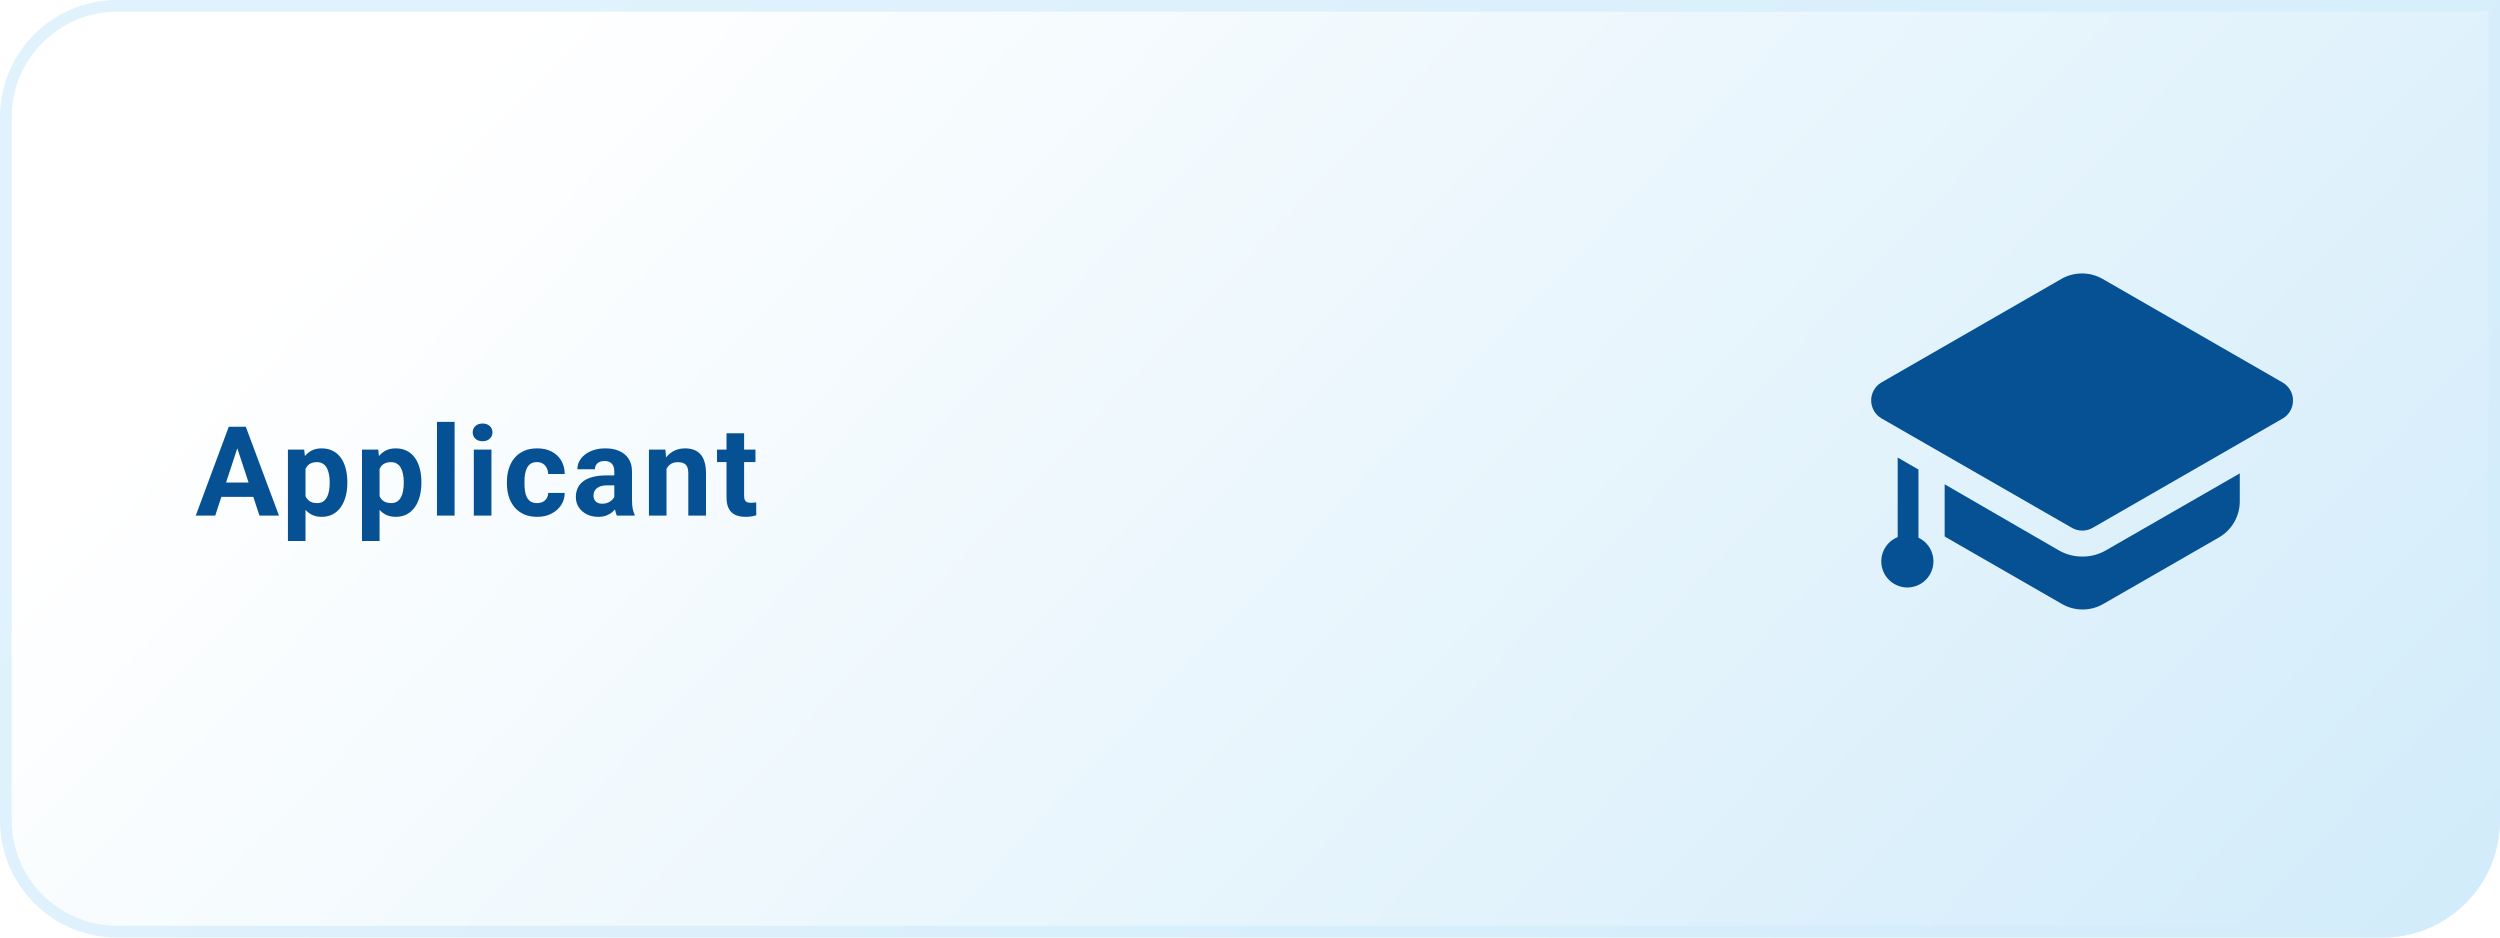
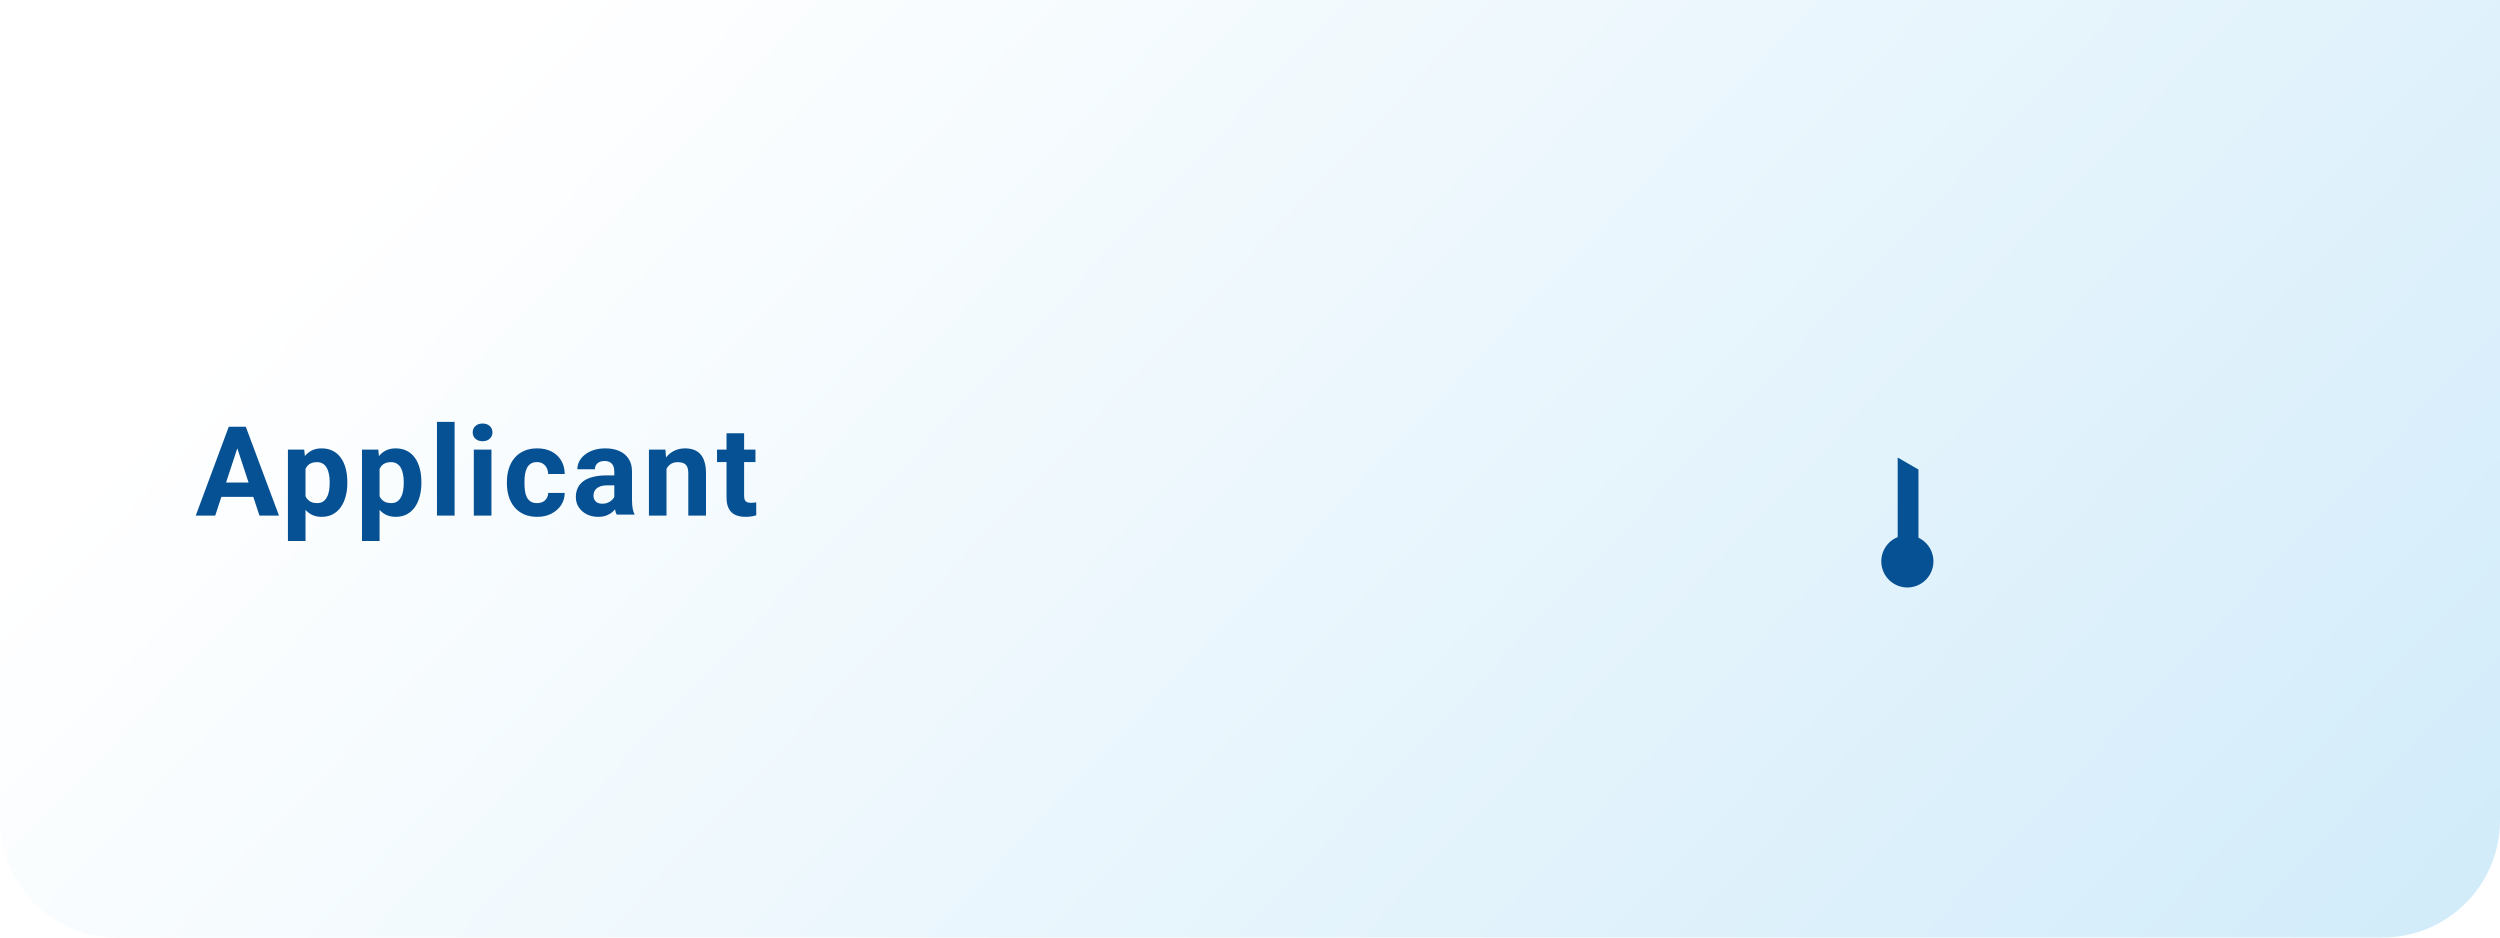
<svg xmlns="http://www.w3.org/2000/svg" width="320" height="120" viewBox="0 0 320 120" fill="none">
  <path d="M0 15C0 6.716 6.716 0 15 0H320V105C320 113.284 313.284 120 305 120H15C6.716 120 0 113.284 0 105V15Z" fill="url(#paint0_linear_1_119)" />
-   <path d="M15 0.75H319.25V105C319.25 112.87 312.87 119.25 305 119.25H15C7.13 119.25 0.75 112.87 0.75 105V15C0.75 7.13 7.13 0.75 15 0.75Z" stroke="#D3EDFB" stroke-opacity="0.7" stroke-width="1.5" />
-   <path d="M30.641 56.57L27.547 66H25.055L29.281 54.625H30.867L30.641 56.57ZM33.211 66L30.109 56.57L29.859 54.625H31.461L35.711 66H33.211ZM33.07 61.766V63.602H27.062V61.766H33.07ZM39.105 59.172V69.25H36.855V57.547H38.941L39.105 59.172ZM44.457 61.68V61.844C44.457 62.458 44.384 63.029 44.238 63.555C44.097 64.081 43.889 64.539 43.613 64.93C43.337 65.315 42.993 65.617 42.582 65.836C42.175 66.049 41.707 66.156 41.175 66.156C40.66 66.156 40.212 66.052 39.832 65.844C39.451 65.635 39.131 65.344 38.871 64.969C38.615 64.588 38.41 64.148 38.253 63.648C38.097 63.148 37.977 62.612 37.894 62.039V61.609C37.977 60.995 38.097 60.432 38.253 59.922C38.41 59.406 38.615 58.961 38.871 58.586C39.131 58.206 39.449 57.911 39.824 57.703C40.204 57.495 40.649 57.391 41.16 57.391C41.696 57.391 42.167 57.492 42.574 57.695C42.985 57.898 43.329 58.19 43.605 58.57C43.886 58.95 44.097 59.404 44.238 59.93C44.384 60.456 44.457 61.039 44.457 61.68ZM42.199 61.844V61.68C42.199 61.32 42.167 60.99 42.105 60.688C42.048 60.38 41.954 60.112 41.824 59.883C41.699 59.654 41.532 59.477 41.324 59.352C41.121 59.221 40.873 59.156 40.582 59.156C40.274 59.156 40.011 59.206 39.792 59.305C39.579 59.404 39.404 59.547 39.269 59.734C39.134 59.922 39.032 60.146 38.964 60.406C38.897 60.667 38.855 60.961 38.839 61.289V62.375C38.865 62.76 38.938 63.107 39.058 63.414C39.178 63.716 39.363 63.956 39.613 64.133C39.863 64.31 40.191 64.398 40.597 64.398C40.894 64.398 41.144 64.333 41.347 64.203C41.55 64.068 41.714 63.883 41.839 63.648C41.97 63.414 42.061 63.143 42.113 62.836C42.17 62.529 42.199 62.198 42.199 61.844ZM48.585 59.172V69.25H46.335V57.547H48.421L48.585 59.172ZM53.937 61.68V61.844C53.937 62.458 53.864 63.029 53.718 63.555C53.577 64.081 53.369 64.539 53.093 64.93C52.817 65.315 52.473 65.617 52.062 65.836C51.655 66.049 51.187 66.156 50.655 66.156C50.14 66.156 49.692 66.052 49.312 65.844C48.931 65.635 48.611 65.344 48.351 64.969C48.095 64.588 47.89 64.148 47.733 63.648C47.577 63.148 47.457 62.612 47.374 62.039V61.609C47.457 60.995 47.577 60.432 47.733 59.922C47.89 59.406 48.095 58.961 48.351 58.586C48.611 58.206 48.929 57.911 49.304 57.703C49.684 57.495 50.129 57.391 50.64 57.391C51.176 57.391 51.648 57.492 52.054 57.695C52.465 57.898 52.809 58.19 53.085 58.57C53.366 58.95 53.577 59.404 53.718 59.93C53.864 60.456 53.937 61.039 53.937 61.68ZM51.679 61.844V61.68C51.679 61.32 51.648 60.99 51.585 60.688C51.528 60.38 51.434 60.112 51.304 59.883C51.179 59.654 51.012 59.477 50.804 59.352C50.601 59.221 50.353 59.156 50.062 59.156C49.754 59.156 49.491 59.206 49.273 59.305C49.059 59.404 48.885 59.547 48.749 59.734C48.614 59.922 48.512 60.146 48.444 60.406C48.377 60.667 48.335 60.961 48.319 61.289V62.375C48.345 62.76 48.418 63.107 48.538 63.414C48.658 63.716 48.843 63.956 49.093 64.133C49.343 64.31 49.671 64.398 50.077 64.398C50.374 64.398 50.624 64.333 50.827 64.203C51.03 64.068 51.194 63.883 51.319 63.648C51.45 63.414 51.541 63.143 51.593 62.836C51.65 62.529 51.679 62.198 51.679 61.844ZM58.19 54V66H55.932V54H58.19ZM62.904 57.547V66H60.647V57.547H62.904ZM60.506 55.344C60.506 55.016 60.62 54.745 60.85 54.531C61.079 54.318 61.386 54.211 61.772 54.211C62.152 54.211 62.456 54.318 62.686 54.531C62.92 54.745 63.037 55.016 63.037 55.344C63.037 55.672 62.92 55.943 62.686 56.156C62.456 56.37 62.152 56.477 61.772 56.477C61.386 56.477 61.079 56.37 60.85 56.156C60.62 55.943 60.506 55.672 60.506 55.344ZM68.736 64.398C69.012 64.398 69.257 64.346 69.47 64.242C69.684 64.133 69.85 63.982 69.97 63.789C70.095 63.591 70.16 63.359 70.166 63.094H72.283C72.278 63.688 72.119 64.216 71.806 64.68C71.494 65.138 71.075 65.5 70.548 65.766C70.022 66.026 69.434 66.156 68.783 66.156C68.127 66.156 67.554 66.047 67.064 65.828C66.58 65.609 66.176 65.307 65.853 64.922C65.53 64.531 65.288 64.078 65.127 63.562C64.965 63.042 64.884 62.484 64.884 61.891V61.664C64.884 61.065 64.965 60.508 65.127 59.992C65.288 59.471 65.53 59.018 65.853 58.633C66.176 58.242 66.58 57.938 67.064 57.719C67.548 57.5 68.116 57.391 68.767 57.391C69.46 57.391 70.067 57.523 70.588 57.789C71.114 58.055 71.525 58.435 71.822 58.93C72.124 59.419 72.278 60 72.283 60.672H70.166C70.16 60.391 70.1 60.135 69.986 59.906C69.877 59.677 69.715 59.495 69.502 59.359C69.293 59.219 69.035 59.148 68.728 59.148C68.4 59.148 68.132 59.219 67.923 59.359C67.715 59.495 67.554 59.682 67.439 59.922C67.325 60.156 67.244 60.425 67.197 60.727C67.155 61.023 67.134 61.336 67.134 61.664V61.891C67.134 62.219 67.155 62.534 67.197 62.836C67.239 63.138 67.317 63.406 67.431 63.641C67.551 63.875 67.715 64.06 67.923 64.195C68.132 64.331 68.403 64.398 68.736 64.398ZM78.63 64.094V60.328C78.63 60.057 78.586 59.825 78.497 59.633C78.409 59.435 78.271 59.281 78.083 59.172C77.901 59.062 77.664 59.008 77.372 59.008C77.122 59.008 76.906 59.052 76.724 59.141C76.541 59.224 76.401 59.346 76.302 59.508C76.203 59.664 76.153 59.849 76.153 60.062H73.903C73.903 59.703 73.987 59.362 74.153 59.039C74.32 58.716 74.562 58.432 74.88 58.188C75.198 57.938 75.575 57.742 76.013 57.602C76.456 57.461 76.95 57.391 77.497 57.391C78.153 57.391 78.737 57.5 79.247 57.719C79.758 57.938 80.159 58.266 80.45 58.703C80.747 59.141 80.896 59.688 80.896 60.344V63.961C80.896 64.424 80.924 64.805 80.982 65.102C81.039 65.393 81.122 65.648 81.232 65.867V66H78.958C78.849 65.771 78.765 65.484 78.708 65.141C78.656 64.792 78.63 64.443 78.63 64.094ZM78.927 60.852L78.942 62.125H77.685C77.388 62.125 77.13 62.159 76.911 62.227C76.692 62.294 76.513 62.391 76.372 62.516C76.232 62.635 76.127 62.776 76.06 62.938C75.997 63.099 75.966 63.276 75.966 63.469C75.966 63.661 76.01 63.836 76.099 63.992C76.187 64.143 76.315 64.263 76.482 64.352C76.648 64.435 76.844 64.477 77.067 64.477C77.406 64.477 77.7 64.409 77.95 64.273C78.2 64.138 78.393 63.971 78.528 63.773C78.669 63.575 78.742 63.388 78.747 63.211L79.341 64.164C79.258 64.378 79.143 64.599 78.997 64.828C78.857 65.057 78.677 65.273 78.458 65.477C78.239 65.674 77.976 65.838 77.669 65.969C77.362 66.094 76.997 66.156 76.575 66.156C76.039 66.156 75.552 66.049 75.114 65.836C74.682 65.617 74.338 65.318 74.083 64.938C73.833 64.552 73.708 64.115 73.708 63.625C73.708 63.182 73.791 62.789 73.958 62.445C74.125 62.102 74.37 61.812 74.692 61.578C75.021 61.339 75.43 61.159 75.919 61.039C76.409 60.914 76.976 60.852 77.622 60.852H78.927ZM85.313 59.352V66H83.063V57.547H85.172L85.313 59.352ZM84.985 61.477H84.376C84.376 60.852 84.456 60.289 84.618 59.789C84.779 59.284 85.006 58.854 85.297 58.5C85.589 58.141 85.936 57.867 86.337 57.68C86.743 57.487 87.196 57.391 87.696 57.391C88.092 57.391 88.454 57.448 88.782 57.562C89.11 57.677 89.391 57.859 89.626 58.109C89.865 58.359 90.047 58.69 90.172 59.102C90.303 59.513 90.368 60.016 90.368 60.609V66H88.102V60.602C88.102 60.227 88.05 59.935 87.946 59.727C87.842 59.518 87.688 59.372 87.485 59.289C87.287 59.2 87.042 59.156 86.751 59.156C86.448 59.156 86.186 59.216 85.962 59.336C85.743 59.456 85.561 59.622 85.415 59.836C85.274 60.044 85.167 60.289 85.094 60.57C85.022 60.852 84.985 61.154 84.985 61.477ZM96.699 57.547V59.141H91.778V57.547H96.699ZM92.996 55.461H95.246V63.453C95.246 63.698 95.278 63.885 95.34 64.016C95.408 64.146 95.507 64.237 95.637 64.289C95.767 64.336 95.931 64.359 96.129 64.359C96.27 64.359 96.395 64.354 96.504 64.344C96.619 64.328 96.715 64.312 96.793 64.297L96.801 65.953C96.608 66.016 96.4 66.065 96.176 66.102C95.952 66.138 95.705 66.156 95.434 66.156C94.939 66.156 94.507 66.076 94.137 65.914C93.772 65.747 93.491 65.482 93.293 65.117C93.095 64.753 92.996 64.273 92.996 63.68V55.461Z" fill="#055193" />
+   <path d="M30.641 56.57L27.547 66H25.055L29.281 54.625H30.867L30.641 56.57ZM33.211 66L30.109 56.57L29.859 54.625H31.461L35.711 66H33.211ZM33.07 61.766V63.602H27.062V61.766H33.07ZM39.105 59.172V69.25H36.855V57.547H38.941L39.105 59.172ZM44.457 61.68V61.844C44.457 62.458 44.384 63.029 44.238 63.555C44.097 64.081 43.889 64.539 43.613 64.93C43.337 65.315 42.993 65.617 42.582 65.836C42.175 66.049 41.707 66.156 41.175 66.156C40.66 66.156 40.212 66.052 39.832 65.844C39.451 65.635 39.131 65.344 38.871 64.969C38.615 64.588 38.41 64.148 38.253 63.648C38.097 63.148 37.977 62.612 37.894 62.039V61.609C37.977 60.995 38.097 60.432 38.253 59.922C38.41 59.406 38.615 58.961 38.871 58.586C39.131 58.206 39.449 57.911 39.824 57.703C40.204 57.495 40.649 57.391 41.16 57.391C41.696 57.391 42.167 57.492 42.574 57.695C42.985 57.898 43.329 58.19 43.605 58.57C43.886 58.95 44.097 59.404 44.238 59.93C44.384 60.456 44.457 61.039 44.457 61.68ZM42.199 61.844V61.68C42.199 61.32 42.167 60.99 42.105 60.688C42.048 60.38 41.954 60.112 41.824 59.883C41.699 59.654 41.532 59.477 41.324 59.352C41.121 59.221 40.873 59.156 40.582 59.156C40.274 59.156 40.011 59.206 39.792 59.305C39.579 59.404 39.404 59.547 39.269 59.734C39.134 59.922 39.032 60.146 38.964 60.406C38.897 60.667 38.855 60.961 38.839 61.289V62.375C38.865 62.76 38.938 63.107 39.058 63.414C39.178 63.716 39.363 63.956 39.613 64.133C39.863 64.31 40.191 64.398 40.597 64.398C40.894 64.398 41.144 64.333 41.347 64.203C41.55 64.068 41.714 63.883 41.839 63.648C41.97 63.414 42.061 63.143 42.113 62.836C42.17 62.529 42.199 62.198 42.199 61.844ZM48.585 59.172V69.25H46.335V57.547H48.421L48.585 59.172ZM53.937 61.68V61.844C53.937 62.458 53.864 63.029 53.718 63.555C53.577 64.081 53.369 64.539 53.093 64.93C52.817 65.315 52.473 65.617 52.062 65.836C51.655 66.049 51.187 66.156 50.655 66.156C50.14 66.156 49.692 66.052 49.312 65.844C48.931 65.635 48.611 65.344 48.351 64.969C48.095 64.588 47.89 64.148 47.733 63.648C47.577 63.148 47.457 62.612 47.374 62.039V61.609C47.457 60.995 47.577 60.432 47.733 59.922C47.89 59.406 48.095 58.961 48.351 58.586C48.611 58.206 48.929 57.911 49.304 57.703C49.684 57.495 50.129 57.391 50.64 57.391C51.176 57.391 51.648 57.492 52.054 57.695C52.465 57.898 52.809 58.19 53.085 58.57C53.366 58.95 53.577 59.404 53.718 59.93C53.864 60.456 53.937 61.039 53.937 61.68ZM51.679 61.844V61.68C51.679 61.32 51.648 60.99 51.585 60.688C51.528 60.38 51.434 60.112 51.304 59.883C51.179 59.654 51.012 59.477 50.804 59.352C50.601 59.221 50.353 59.156 50.062 59.156C49.754 59.156 49.491 59.206 49.273 59.305C49.059 59.404 48.885 59.547 48.749 59.734C48.614 59.922 48.512 60.146 48.444 60.406C48.377 60.667 48.335 60.961 48.319 61.289V62.375C48.345 62.76 48.418 63.107 48.538 63.414C48.658 63.716 48.843 63.956 49.093 64.133C49.343 64.31 49.671 64.398 50.077 64.398C50.374 64.398 50.624 64.333 50.827 64.203C51.03 64.068 51.194 63.883 51.319 63.648C51.45 63.414 51.541 63.143 51.593 62.836C51.65 62.529 51.679 62.198 51.679 61.844ZM58.19 54V66H55.932V54H58.19ZM62.904 57.547V66H60.647V57.547H62.904ZM60.506 55.344C60.506 55.016 60.62 54.745 60.85 54.531C61.079 54.318 61.386 54.211 61.772 54.211C62.152 54.211 62.456 54.318 62.686 54.531C62.92 54.745 63.037 55.016 63.037 55.344C63.037 55.672 62.92 55.943 62.686 56.156C62.456 56.37 62.152 56.477 61.772 56.477C61.386 56.477 61.079 56.37 60.85 56.156C60.62 55.943 60.506 55.672 60.506 55.344ZM68.736 64.398C69.012 64.398 69.257 64.346 69.47 64.242C69.684 64.133 69.85 63.982 69.97 63.789C70.095 63.591 70.16 63.359 70.166 63.094H72.283C72.278 63.688 72.119 64.216 71.806 64.68C71.494 65.138 71.075 65.5 70.548 65.766C70.022 66.026 69.434 66.156 68.783 66.156C68.127 66.156 67.554 66.047 67.064 65.828C66.58 65.609 66.176 65.307 65.853 64.922C65.53 64.531 65.288 64.078 65.127 63.562C64.965 63.042 64.884 62.484 64.884 61.891V61.664C64.884 61.065 64.965 60.508 65.127 59.992C65.288 59.471 65.53 59.018 65.853 58.633C66.176 58.242 66.58 57.938 67.064 57.719C67.548 57.5 68.116 57.391 68.767 57.391C69.46 57.391 70.067 57.523 70.588 57.789C71.114 58.055 71.525 58.435 71.822 58.93C72.124 59.419 72.278 60 72.283 60.672H70.166C70.16 60.391 70.1 60.135 69.986 59.906C69.877 59.677 69.715 59.495 69.502 59.359C69.293 59.219 69.035 59.148 68.728 59.148C68.4 59.148 68.132 59.219 67.923 59.359C67.715 59.495 67.554 59.682 67.439 59.922C67.325 60.156 67.244 60.425 67.197 60.727C67.155 61.023 67.134 61.336 67.134 61.664V61.891C67.134 62.219 67.155 62.534 67.197 62.836C67.239 63.138 67.317 63.406 67.431 63.641C67.551 63.875 67.715 64.06 67.923 64.195C68.132 64.331 68.403 64.398 68.736 64.398ZM78.63 64.094V60.328C78.63 60.057 78.586 59.825 78.497 59.633C78.409 59.435 78.271 59.281 78.083 59.172C77.901 59.062 77.664 59.008 77.372 59.008C77.122 59.008 76.906 59.052 76.724 59.141C76.541 59.224 76.401 59.346 76.302 59.508C76.203 59.664 76.153 59.849 76.153 60.062H73.903C73.903 59.703 73.987 59.362 74.153 59.039C74.32 58.716 74.562 58.432 74.88 58.188C75.198 57.938 75.575 57.742 76.013 57.602C76.456 57.461 76.95 57.391 77.497 57.391C78.153 57.391 78.737 57.5 79.247 57.719C79.758 57.938 80.159 58.266 80.45 58.703C80.747 59.141 80.896 59.688 80.896 60.344V63.961C80.896 64.424 80.924 64.805 80.982 65.102C81.039 65.393 81.122 65.648 81.232 65.867H78.958C78.849 65.771 78.765 65.484 78.708 65.141C78.656 64.792 78.63 64.443 78.63 64.094ZM78.927 60.852L78.942 62.125H77.685C77.388 62.125 77.13 62.159 76.911 62.227C76.692 62.294 76.513 62.391 76.372 62.516C76.232 62.635 76.127 62.776 76.06 62.938C75.997 63.099 75.966 63.276 75.966 63.469C75.966 63.661 76.01 63.836 76.099 63.992C76.187 64.143 76.315 64.263 76.482 64.352C76.648 64.435 76.844 64.477 77.067 64.477C77.406 64.477 77.7 64.409 77.95 64.273C78.2 64.138 78.393 63.971 78.528 63.773C78.669 63.575 78.742 63.388 78.747 63.211L79.341 64.164C79.258 64.378 79.143 64.599 78.997 64.828C78.857 65.057 78.677 65.273 78.458 65.477C78.239 65.674 77.976 65.838 77.669 65.969C77.362 66.094 76.997 66.156 76.575 66.156C76.039 66.156 75.552 66.049 75.114 65.836C74.682 65.617 74.338 65.318 74.083 64.938C73.833 64.552 73.708 64.115 73.708 63.625C73.708 63.182 73.791 62.789 73.958 62.445C74.125 62.102 74.37 61.812 74.692 61.578C75.021 61.339 75.43 61.159 75.919 61.039C76.409 60.914 76.976 60.852 77.622 60.852H78.927ZM85.313 59.352V66H83.063V57.547H85.172L85.313 59.352ZM84.985 61.477H84.376C84.376 60.852 84.456 60.289 84.618 59.789C84.779 59.284 85.006 58.854 85.297 58.5C85.589 58.141 85.936 57.867 86.337 57.68C86.743 57.487 87.196 57.391 87.696 57.391C88.092 57.391 88.454 57.448 88.782 57.562C89.11 57.677 89.391 57.859 89.626 58.109C89.865 58.359 90.047 58.69 90.172 59.102C90.303 59.513 90.368 60.016 90.368 60.609V66H88.102V60.602C88.102 60.227 88.05 59.935 87.946 59.727C87.842 59.518 87.688 59.372 87.485 59.289C87.287 59.2 87.042 59.156 86.751 59.156C86.448 59.156 86.186 59.216 85.962 59.336C85.743 59.456 85.561 59.622 85.415 59.836C85.274 60.044 85.167 60.289 85.094 60.57C85.022 60.852 84.985 61.154 84.985 61.477ZM96.699 57.547V59.141H91.778V57.547H96.699ZM92.996 55.461H95.246V63.453C95.246 63.698 95.278 63.885 95.34 64.016C95.408 64.146 95.507 64.237 95.637 64.289C95.767 64.336 95.931 64.359 96.129 64.359C96.27 64.359 96.395 64.354 96.504 64.344C96.619 64.328 96.715 64.312 96.793 64.297L96.801 65.953C96.608 66.016 96.4 66.065 96.176 66.102C95.952 66.138 95.705 66.156 95.434 66.156C94.939 66.156 94.507 66.076 94.137 65.914C93.772 65.747 93.491 65.482 93.293 65.117C93.095 64.753 92.996 64.273 92.996 63.68V55.461Z" fill="#055193" />
  <g filter="url(#filter0_dd_1_119)">
    <path d="M238.064 71.827V63.099L235.404 61.567V71.747C234.692 72.032 234.099 72.555 233.726 73.227C233.353 73.898 233.222 74.678 233.355 75.436C233.489 76.193 233.879 76.88 234.459 77.383C235.04 77.886 235.775 78.173 236.542 78.196C237.309 78.219 238.06 77.977 238.67 77.51C239.279 77.043 239.709 76.38 239.888 75.632C240.067 74.884 239.983 74.098 239.65 73.405C239.318 72.712 238.758 72.155 238.064 71.827Z" fill="#055193" />
-     <path d="M259.007 74.239C257.967 74.24 256.945 73.969 256.042 73.453L241.415 64.991V71.654L241.614 71.787L256.414 80.302C257.223 80.769 258.14 81.016 259.073 81.016C260.007 81.016 260.924 80.769 261.733 80.302L276.533 71.787C277.342 71.318 278.015 70.644 278.482 69.833C278.948 69.021 279.194 68.1 279.192 67.163V63.592L261.972 73.493C261.065 73.996 260.043 74.253 259.007 74.239ZM284.697 51.972L261.653 38.714C260.845 38.246 259.927 38 258.994 38C258.06 38 257.143 38.246 256.334 38.714L233.29 51.972C232.899 52.21 232.576 52.545 232.352 52.944C232.128 53.343 232.01 53.793 232.01 54.251C232.01 54.709 232.128 55.159 232.352 55.559C232.576 55.958 232.899 56.292 233.29 56.53L257.704 70.561C258.108 70.795 258.567 70.918 259.034 70.918C259.5 70.918 259.959 70.795 260.363 70.561L284.75 56.53C285.138 56.288 285.458 55.949 285.677 55.548C285.897 55.146 286.01 54.694 286.004 54.236C285.999 53.778 285.876 53.329 285.647 52.933C285.418 52.536 285.091 52.206 284.697 51.972Z" fill="#055193" />
  </g>
  <defs>
    <filter id="filter0_dd_1_119" x="219.01" y="15" width="93.994" height="83.016" filterUnits="userSpaceOnUse" color-interpolation-filters="sRGB">
      <feFlood flood-opacity="0" result="BackgroundImageFix" />
      <feColorMatrix in="SourceAlpha" type="matrix" values="0 0 0 0 0 0 0 0 0 0 0 0 0 0 0 0 0 0 127 0" result="hardAlpha" />
      <feOffset dx="7" dy="-3" />
      <feGaussianBlur stdDeviation="10" />
      <feComposite in2="hardAlpha" operator="out" />
      <feColorMatrix type="matrix" values="0 0 0 0 0.086 0 0 0 0 0.196 0 0 0 0 0.361 0 0 0 0.25 0" />
      <feBlend mode="normal" in2="BackgroundImageFix" result="effect1_dropShadow_1_119" />
      <feColorMatrix in="SourceAlpha" type="matrix" values="0 0 0 0 0 0 0 0 0 0 0 0 0 0 0 0 0 0 127 0" result="hardAlpha" />
      <feOffset dx="0.5" />
      <feGaussianBlur stdDeviation="0.75" />
      <feComposite in2="hardAlpha" operator="out" />
      <feColorMatrix type="matrix" values="0 0 0 0 0.086 0 0 0 0 0.196 0 0 0 0 0.361 0 0 0 0.5 0" />
      <feBlend mode="normal" in2="effect1_dropShadow_1_119" result="effect2_dropShadow_1_119" />
      <feBlend mode="normal" in="SourceGraphic" in2="effect2_dropShadow_1_119" result="shape" />
    </filter>
    <linearGradient id="paint0_linear_1_119" x1="527" y1="188.4" x2="192.444" y2="-129.561" gradientUnits="userSpaceOnUse">
      <stop stop-color="#AFDDF6" />
      <stop offset="1" stop-color="white" />
    </linearGradient>
  </defs>
</svg>